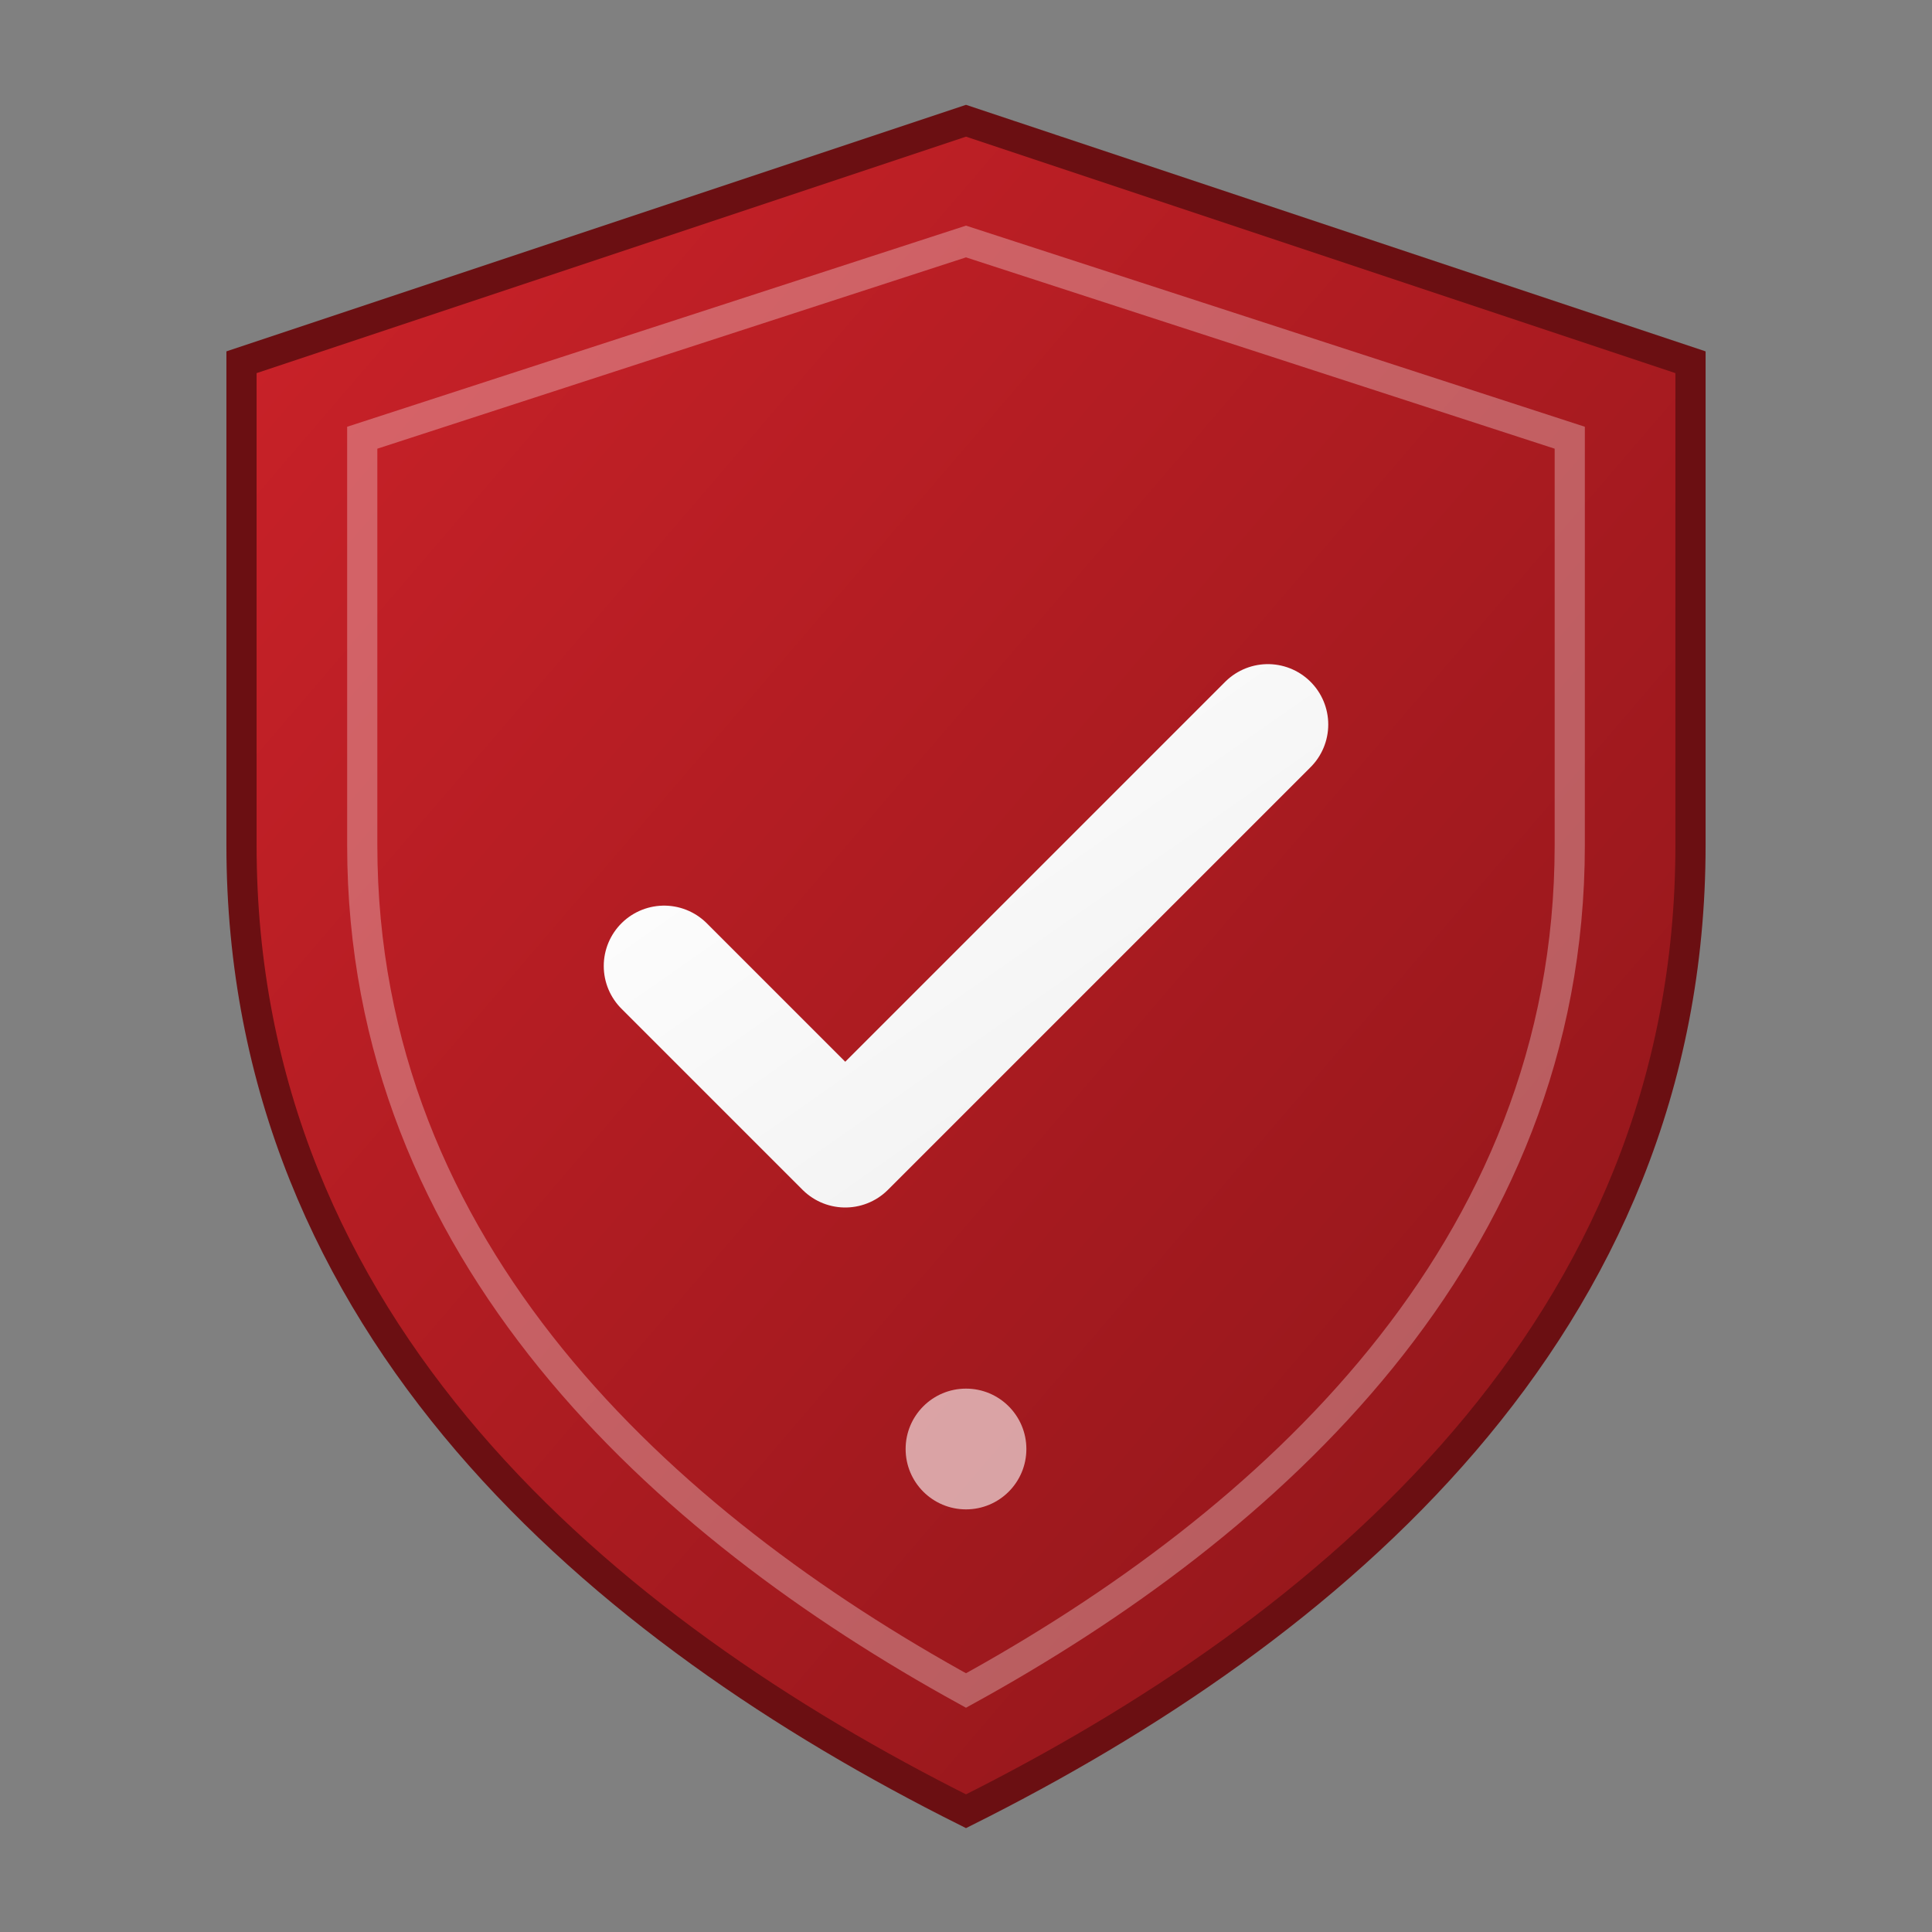
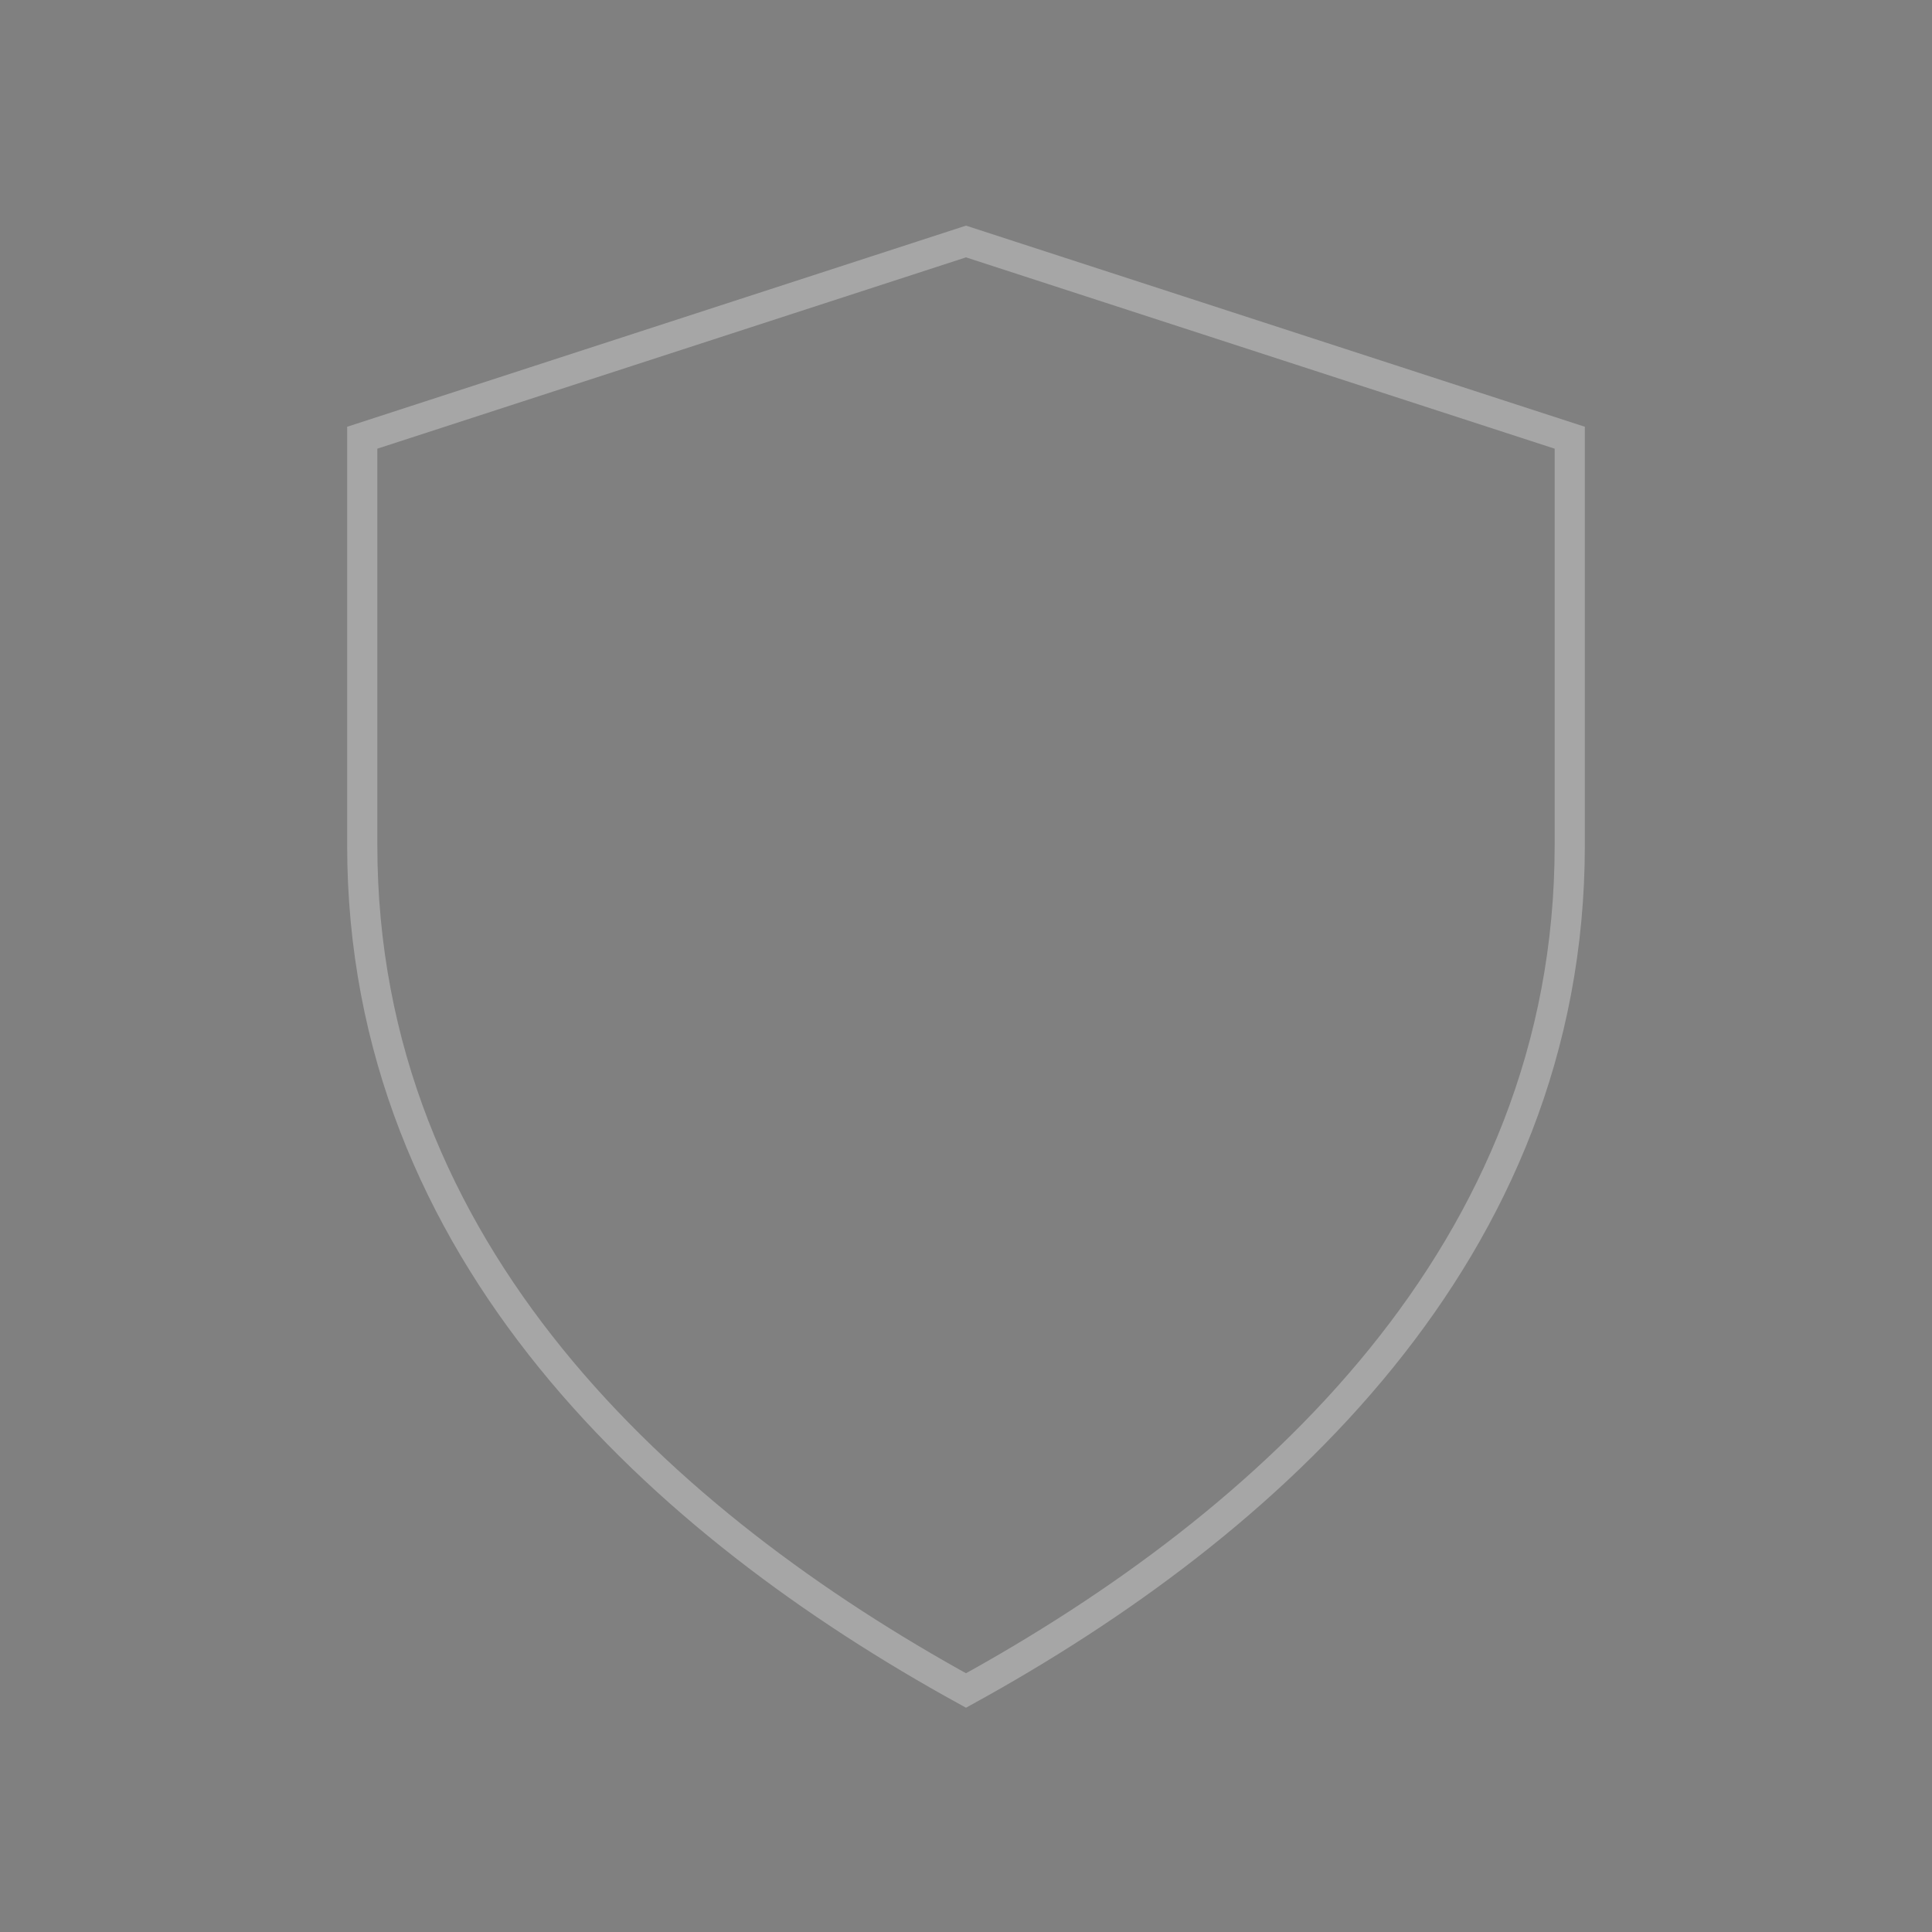
<svg xmlns="http://www.w3.org/2000/svg" viewBox="0 0 64 64">
  <rect x="0" y="0" width="64" height="64" fill="#808080" stroke="none" />
  <defs>
    <linearGradient id="shieldGrad" x1="0%" y1="0%" x2="100%" y2="100%">
      <stop offset="0%" style="stop-color:#CC2229;stop-opacity:1" />
      <stop offset="100%" style="stop-color:#8B1519;stop-opacity:1" />
    </linearGradient>
    <linearGradient id="checkGrad" x1="0%" y1="0%" x2="100%" y2="100%">
      <stop offset="0%" style="stop-color:#FFFFFF;stop-opacity:1" />
      <stop offset="100%" style="stop-color:#F0F0F0;stop-opacity:1" />
    </linearGradient>
  </defs>
-   <path d="M32 4 L56 12 L56 28 C56 44 44 54 32 60 C20 54 8 44 8 28 L8 12 Z" fill="url(#shieldGrad)" stroke="#6B0F12" stroke-width="1" />
  <path d="M32 8 L52 14.5 L52 28 C52 41.5 42 50.5 32 56 C22 50.5 12 41.5 12 28 L12 14.5 Z" fill="none" stroke="rgba(255,255,255,0.3)" stroke-width="1" />
-   <path d="M22 32 L28 38 L42 24" fill="none" stroke="url(#checkGrad)" stroke-width="4" stroke-linecap="round" stroke-linejoin="round" />
-   <circle cx="32" cy="48" r="2" fill="rgba(255,255,255,0.6)" />
</svg>